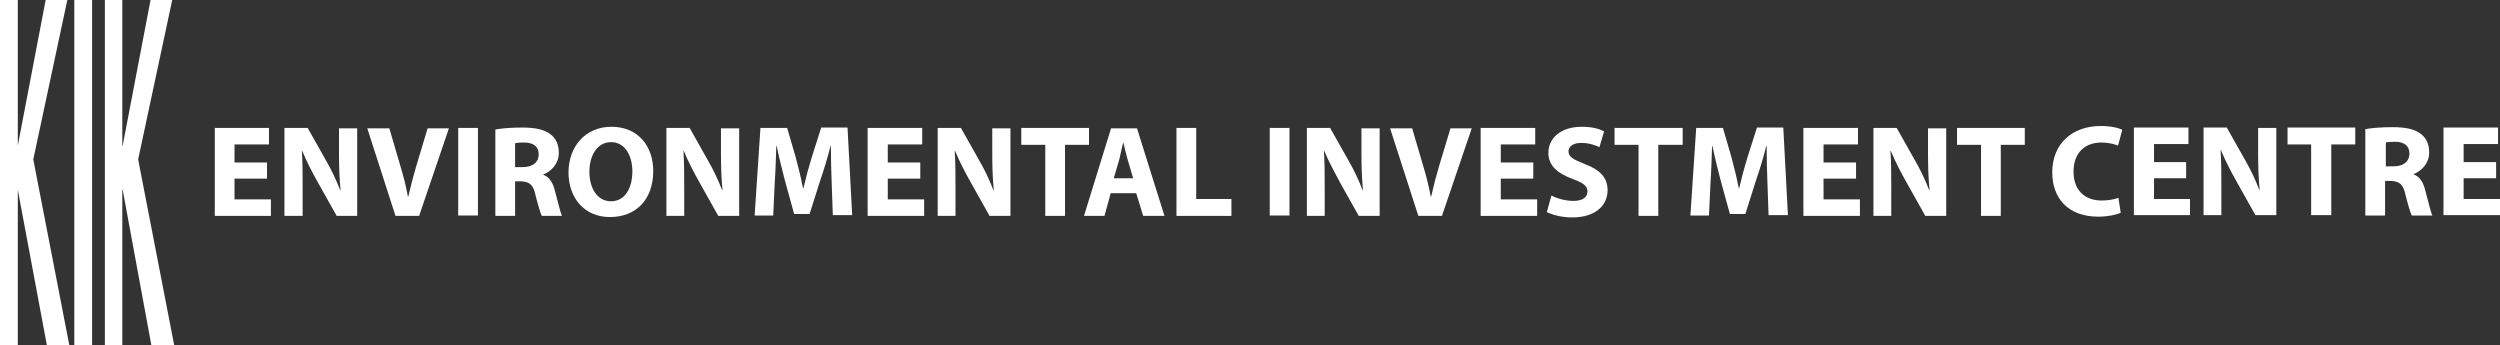
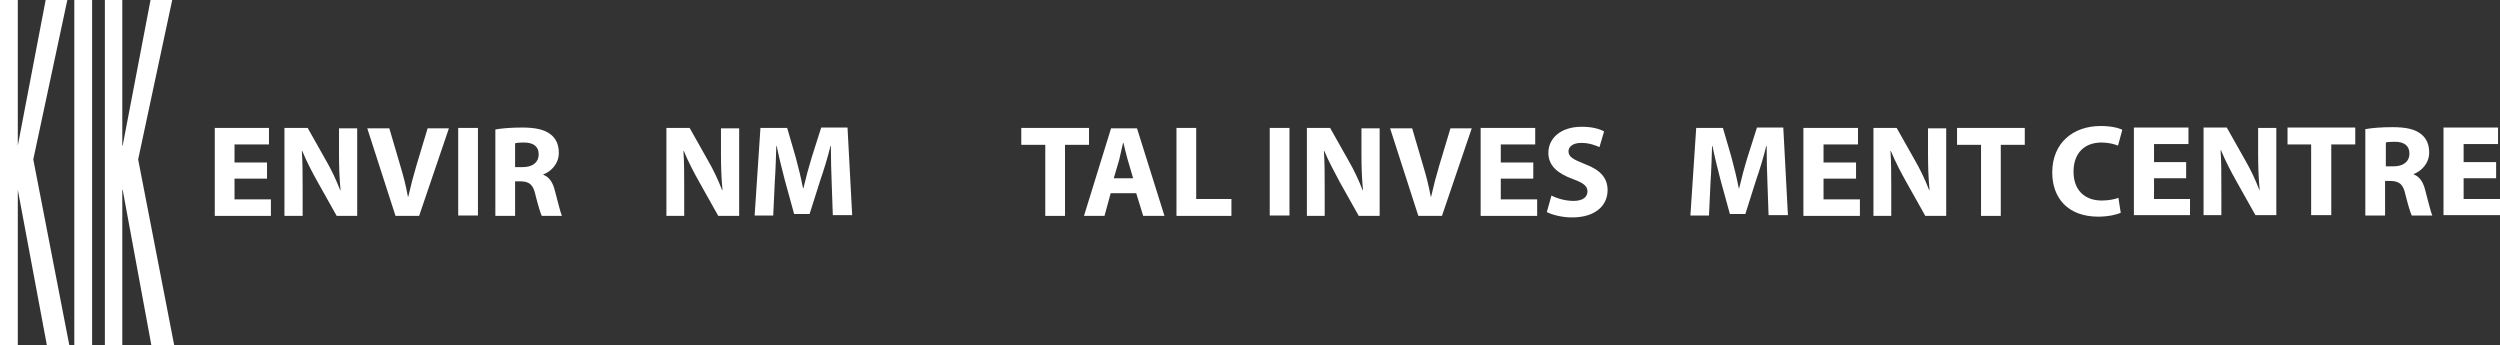
<svg xmlns="http://www.w3.org/2000/svg" width="616" height="85" viewBox="0 0 616 85" fill="none">
  <rect x="0" y="0" width="616" height="85" fill="#333333" stroke="none" />
  <g clip-path="url(#clip0_101_2685)">
    <path fill-rule="evenodd" clip-rule="evenodd" d="M11.252 0L4.386 35.874V0H0V85H4.386V46.76L11.538 85H17.069L8.201 39.282L16.592 0H11.252Z" fill="white" />
    <path d="M22.695 0H18.309V85H22.695V0Z" fill="white" />
    <path fill-rule="evenodd" clip-rule="evenodd" d="M37.094 0L30.228 35.874H30.133V0H25.842V85H30.133V46.76H30.228L37.285 85H42.91L34.042 39.282L42.434 0H37.094Z" fill="white" />
    <path fill-rule="evenodd" clip-rule="evenodd" d="M65.796 44.014H57.786V49.126H66.749V53.196H52.923V31.52H66.273V35.59H57.786V40.039H65.796V44.014Z" fill="white" />
    <path fill-rule="evenodd" clip-rule="evenodd" d="M70.087 53.196V31.52H75.808L80.29 39.471C81.625 41.743 82.865 44.393 83.818 46.854H83.913C83.627 44.014 83.532 41.08 83.532 37.862V31.615H88.014V53.196H82.96L78.287 44.866C76.953 42.5 75.522 39.755 74.473 37.199H74.378C74.569 40.039 74.569 43.163 74.569 46.665V53.196H70.087Z" fill="white" />
    <path fill-rule="evenodd" clip-rule="evenodd" d="M97.454 53.196L90.493 31.615H95.928L98.598 40.702C99.361 43.257 100.029 45.718 100.506 48.463H100.601C101.173 45.908 101.841 43.352 102.603 40.796L105.369 31.615H110.613L103.271 53.196H97.454Z" fill="white" />
    <path d="M117.765 31.52H112.901V53.101H117.765V31.52Z" fill="white" />
    <path fill-rule="evenodd" clip-rule="evenodd" d="M126.919 41.175H128.826C131.305 41.175 132.736 39.944 132.736 38.051C132.736 36.063 131.401 35.117 129.112 35.117C127.872 35.117 127.205 35.212 126.919 35.306V41.175ZM122.056 31.899C123.677 31.615 125.965 31.425 128.635 31.425C131.877 31.425 134.166 31.899 135.692 33.129C137.027 34.17 137.694 35.685 137.694 37.672C137.694 40.417 135.692 42.311 133.88 42.973V43.068C135.406 43.636 136.264 45.056 136.74 47.043C137.408 49.504 138.075 52.344 138.457 53.196H133.498C133.212 52.628 132.64 50.83 131.973 48.179C131.401 45.434 130.447 44.772 128.349 44.677H126.919V53.196H122.056V31.899Z" fill="white" />
-     <path fill-rule="evenodd" clip-rule="evenodd" d="M150.567 49.599C153.905 49.599 155.812 46.475 155.812 42.216C155.812 38.335 154 35.022 150.567 35.022C147.134 35.022 145.227 38.335 145.227 42.311C145.227 46.475 147.23 49.599 150.567 49.599ZM150.281 53.48C143.892 53.48 140.078 48.653 140.078 42.5C140.078 36.063 144.274 31.236 150.663 31.236C157.338 31.236 160.961 36.158 160.961 42.121C160.961 49.221 156.67 53.48 150.281 53.48Z" fill="white" />
    <path fill-rule="evenodd" clip-rule="evenodd" d="M164.203 53.196V31.52H169.924L174.406 39.471C175.741 41.743 176.981 44.393 177.934 46.854H178.03C177.744 44.014 177.648 41.08 177.648 37.862V31.615H182.13V53.196H176.981L172.308 44.866C170.973 42.5 169.543 39.755 168.494 37.199H168.399C168.59 40.039 168.59 43.163 168.59 46.665V53.196H164.203Z" fill="white" />
    <path fill-rule="evenodd" clip-rule="evenodd" d="M204.92 44.866C204.825 42.311 204.729 39.187 204.729 35.969H204.634C203.967 38.714 203.013 41.837 202.155 44.298L199.485 52.723H195.671L193.382 44.393C192.715 41.837 191.952 38.808 191.38 35.969H191.284C191.189 38.903 191.094 42.216 190.903 44.866L190.521 53.101H185.944L187.375 31.52H193.954L196.052 38.714C196.72 41.175 197.387 43.92 197.864 46.381H197.959C198.531 43.92 199.294 41.08 200.057 38.619L202.346 31.425H208.83L209.974 53.007H205.206L204.92 44.866Z" fill="white" />
-     <path fill-rule="evenodd" clip-rule="evenodd" d="M226.756 44.014H218.747V49.126H227.71V53.196H213.788V31.52H227.233V35.59H218.747V40.039H226.756V44.014Z" fill="white" />
-     <path fill-rule="evenodd" clip-rule="evenodd" d="M231.048 53.196V31.52H236.769L241.251 39.471C242.586 41.743 243.826 44.393 244.779 46.854H244.874C244.588 44.014 244.493 41.08 244.493 37.862V31.615H248.975V53.196H243.826L239.153 44.866C237.818 42.5 236.388 39.755 235.339 37.199H235.244C235.434 40.039 235.434 43.163 235.434 46.665V53.196H231.048Z" fill="white" />
    <path fill-rule="evenodd" clip-rule="evenodd" d="M257.557 35.685H251.645V31.52H268.332V35.685H262.42V53.196H257.557V35.685Z" fill="white" />
    <path fill-rule="evenodd" clip-rule="evenodd" d="M279.202 43.92L277.867 39.376C277.486 38.051 277.104 36.442 276.818 35.212H276.723C276.437 36.537 276.055 38.146 275.769 39.376L274.434 43.92H279.202ZM273.671 47.611L272.146 53.196H267.092L273.767 31.615H280.156L286.926 53.196H281.681L279.965 47.611H273.671Z" fill="white" />
    <path fill-rule="evenodd" clip-rule="evenodd" d="M289.883 31.52H294.746V49.031H303.423V53.196H289.883V31.52Z" fill="white" />
    <path d="M317.726 31.52H312.863V53.101H317.726V31.52Z" fill="white" />
    <path fill-rule="evenodd" clip-rule="evenodd" d="M322.018 53.196V31.52H327.739L332.221 39.471C333.556 41.743 334.795 44.393 335.749 46.854H335.844C335.558 44.014 335.463 41.08 335.463 37.862V31.615H339.945V53.196H334.795L330.123 44.866C328.883 42.5 327.358 39.755 326.309 37.199H326.213C326.404 40.039 326.404 43.163 326.404 46.665V53.196H322.018Z" fill="white" />
    <path fill-rule="evenodd" clip-rule="evenodd" d="M349.48 53.196L342.519 31.615H347.954L350.624 40.702C351.387 43.257 352.054 45.718 352.531 48.463H352.626C353.198 45.908 353.866 43.352 354.629 40.796L357.394 31.615H362.639L355.296 53.196H349.48Z" fill="white" />
    <path fill-rule="evenodd" clip-rule="evenodd" d="M377.8 44.014H369.791V49.126H378.754V53.196H364.832V31.52H378.277V35.59H369.791V40.039H377.8V44.014Z" fill="white" />
    <path fill-rule="evenodd" clip-rule="evenodd" d="M382.282 48.179C383.522 48.842 385.619 49.505 387.717 49.505C390.006 49.505 391.15 48.558 391.15 47.138C391.15 45.813 390.101 45.056 387.527 44.109C383.903 42.784 381.519 40.891 381.519 37.673C381.519 33.981 384.666 31.236 389.72 31.236C392.199 31.236 394.011 31.709 395.25 32.372L394.106 36.253C393.248 35.874 391.722 35.212 389.624 35.212C387.527 35.212 386.478 36.158 386.478 37.294C386.478 38.714 387.717 39.282 390.483 40.418C394.297 41.837 396.109 43.825 396.109 46.854C396.109 50.451 393.343 53.575 387.336 53.575C384.857 53.575 382.377 52.912 381.138 52.249L382.282 48.179Z" fill="white" />
-     <path fill-rule="evenodd" clip-rule="evenodd" d="M403.737 35.685H397.825V31.52H414.608V35.685H408.6V53.196H403.737V35.685Z" fill="white" />
    <path fill-rule="evenodd" clip-rule="evenodd" d="M435.491 44.866C435.396 42.311 435.301 39.187 435.301 35.969H435.205C434.538 38.714 433.584 41.837 432.726 44.298L430.056 52.723H426.242L423.953 44.393C423.286 41.837 422.523 38.808 421.951 35.969H421.856C421.76 38.903 421.665 42.216 421.474 44.866L421.093 53.101H416.516L417.946 31.52H424.526L426.623 38.714C427.291 41.175 427.958 43.92 428.435 46.381H428.53C429.103 43.92 429.865 41.08 430.628 38.619L432.917 31.425H439.401L440.545 53.007H435.777L435.491 44.866Z" fill="white" />
    <path fill-rule="evenodd" clip-rule="evenodd" d="M457.328 44.014H449.318V49.126H458.281V53.196H444.359V31.52H457.805V35.59H449.318V40.039H457.328V44.014Z" fill="white" />
    <path fill-rule="evenodd" clip-rule="evenodd" d="M461.618 53.196V31.52H467.34L471.821 39.471C473.156 41.743 474.396 44.393 475.349 46.854H475.445C475.159 44.014 475.063 41.08 475.063 37.862V31.615H479.545V53.196H474.396L469.723 44.866C468.388 42.5 466.958 39.755 465.909 37.199H465.814C466.005 40.039 466.005 43.163 466.005 46.665V53.196H461.618Z" fill="white" />
    <path fill-rule="evenodd" clip-rule="evenodd" d="M488.128 35.685H482.216V31.52H498.903V35.685H492.991V53.196H488.128V35.685Z" fill="white" />
    <path fill-rule="evenodd" clip-rule="evenodd" d="M522.551 52.439C521.693 52.818 519.595 53.385 517.02 53.385C509.487 53.385 505.673 48.747 505.673 42.5C505.673 35.117 510.917 31.047 517.592 31.047C520.167 31.047 522.074 31.52 522.932 31.993L521.883 35.874C520.93 35.496 519.5 35.117 517.783 35.117C513.874 35.117 510.917 37.483 510.917 42.311C510.917 46.665 513.492 49.41 517.878 49.41C519.404 49.41 521.025 49.126 521.979 48.747L522.551 52.439Z" fill="white" />
    <path fill-rule="evenodd" clip-rule="evenodd" d="M538.666 43.92H530.751V49.031H539.62V53.007H525.793V31.425H539.238V35.495H530.751V39.944H538.666V43.92Z" fill="white" />
    <path fill-rule="evenodd" clip-rule="evenodd" d="M542.957 53.007V31.425H548.678L553.16 39.376C554.495 41.648 555.735 44.298 556.688 46.759H556.784C556.498 43.92 556.402 40.985 556.402 37.767V31.52H560.884V53.007H555.735L551.062 44.677C549.727 42.311 548.297 39.566 547.248 37.01H547.153C547.343 39.85 547.343 42.973 547.343 46.475V53.007H542.957Z" fill="white" />
    <path fill-rule="evenodd" clip-rule="evenodd" d="M569.466 35.59H563.649V31.425H580.337V35.59H574.425V53.007H569.466V35.59Z" fill="white" />
    <path fill-rule="evenodd" clip-rule="evenodd" d="M587.87 40.986H589.777C592.257 40.986 593.687 39.755 593.687 37.862C593.687 35.874 592.352 34.928 590.063 34.928C588.824 34.928 588.156 35.022 587.87 35.117V40.986ZM582.912 31.804C584.533 31.52 586.821 31.331 589.491 31.331C592.733 31.331 595.022 31.804 596.548 33.035C597.883 34.076 598.55 35.59 598.55 37.578C598.55 40.323 596.548 42.216 594.736 42.879V42.973C596.262 43.541 597.12 44.961 597.597 46.949C598.264 49.41 598.932 52.249 599.313 53.101H594.259C593.973 52.533 593.401 50.735 592.733 48.085C592.161 45.34 591.208 44.677 589.11 44.583H587.68V53.101H582.816V31.804H582.912Z" fill="white" />
    <path fill-rule="evenodd" clip-rule="evenodd" d="M615.046 43.92H607.037V49.031H616V53.007H602.078V31.425H615.523V35.495H607.037V39.944H615.046V43.92Z" fill="white" />
  </g>
  <defs>
    <clipPath id="clip0_101_2685">
      <rect width="616" height="85" fill="white" />
    </clipPath>
  </defs>
</svg>